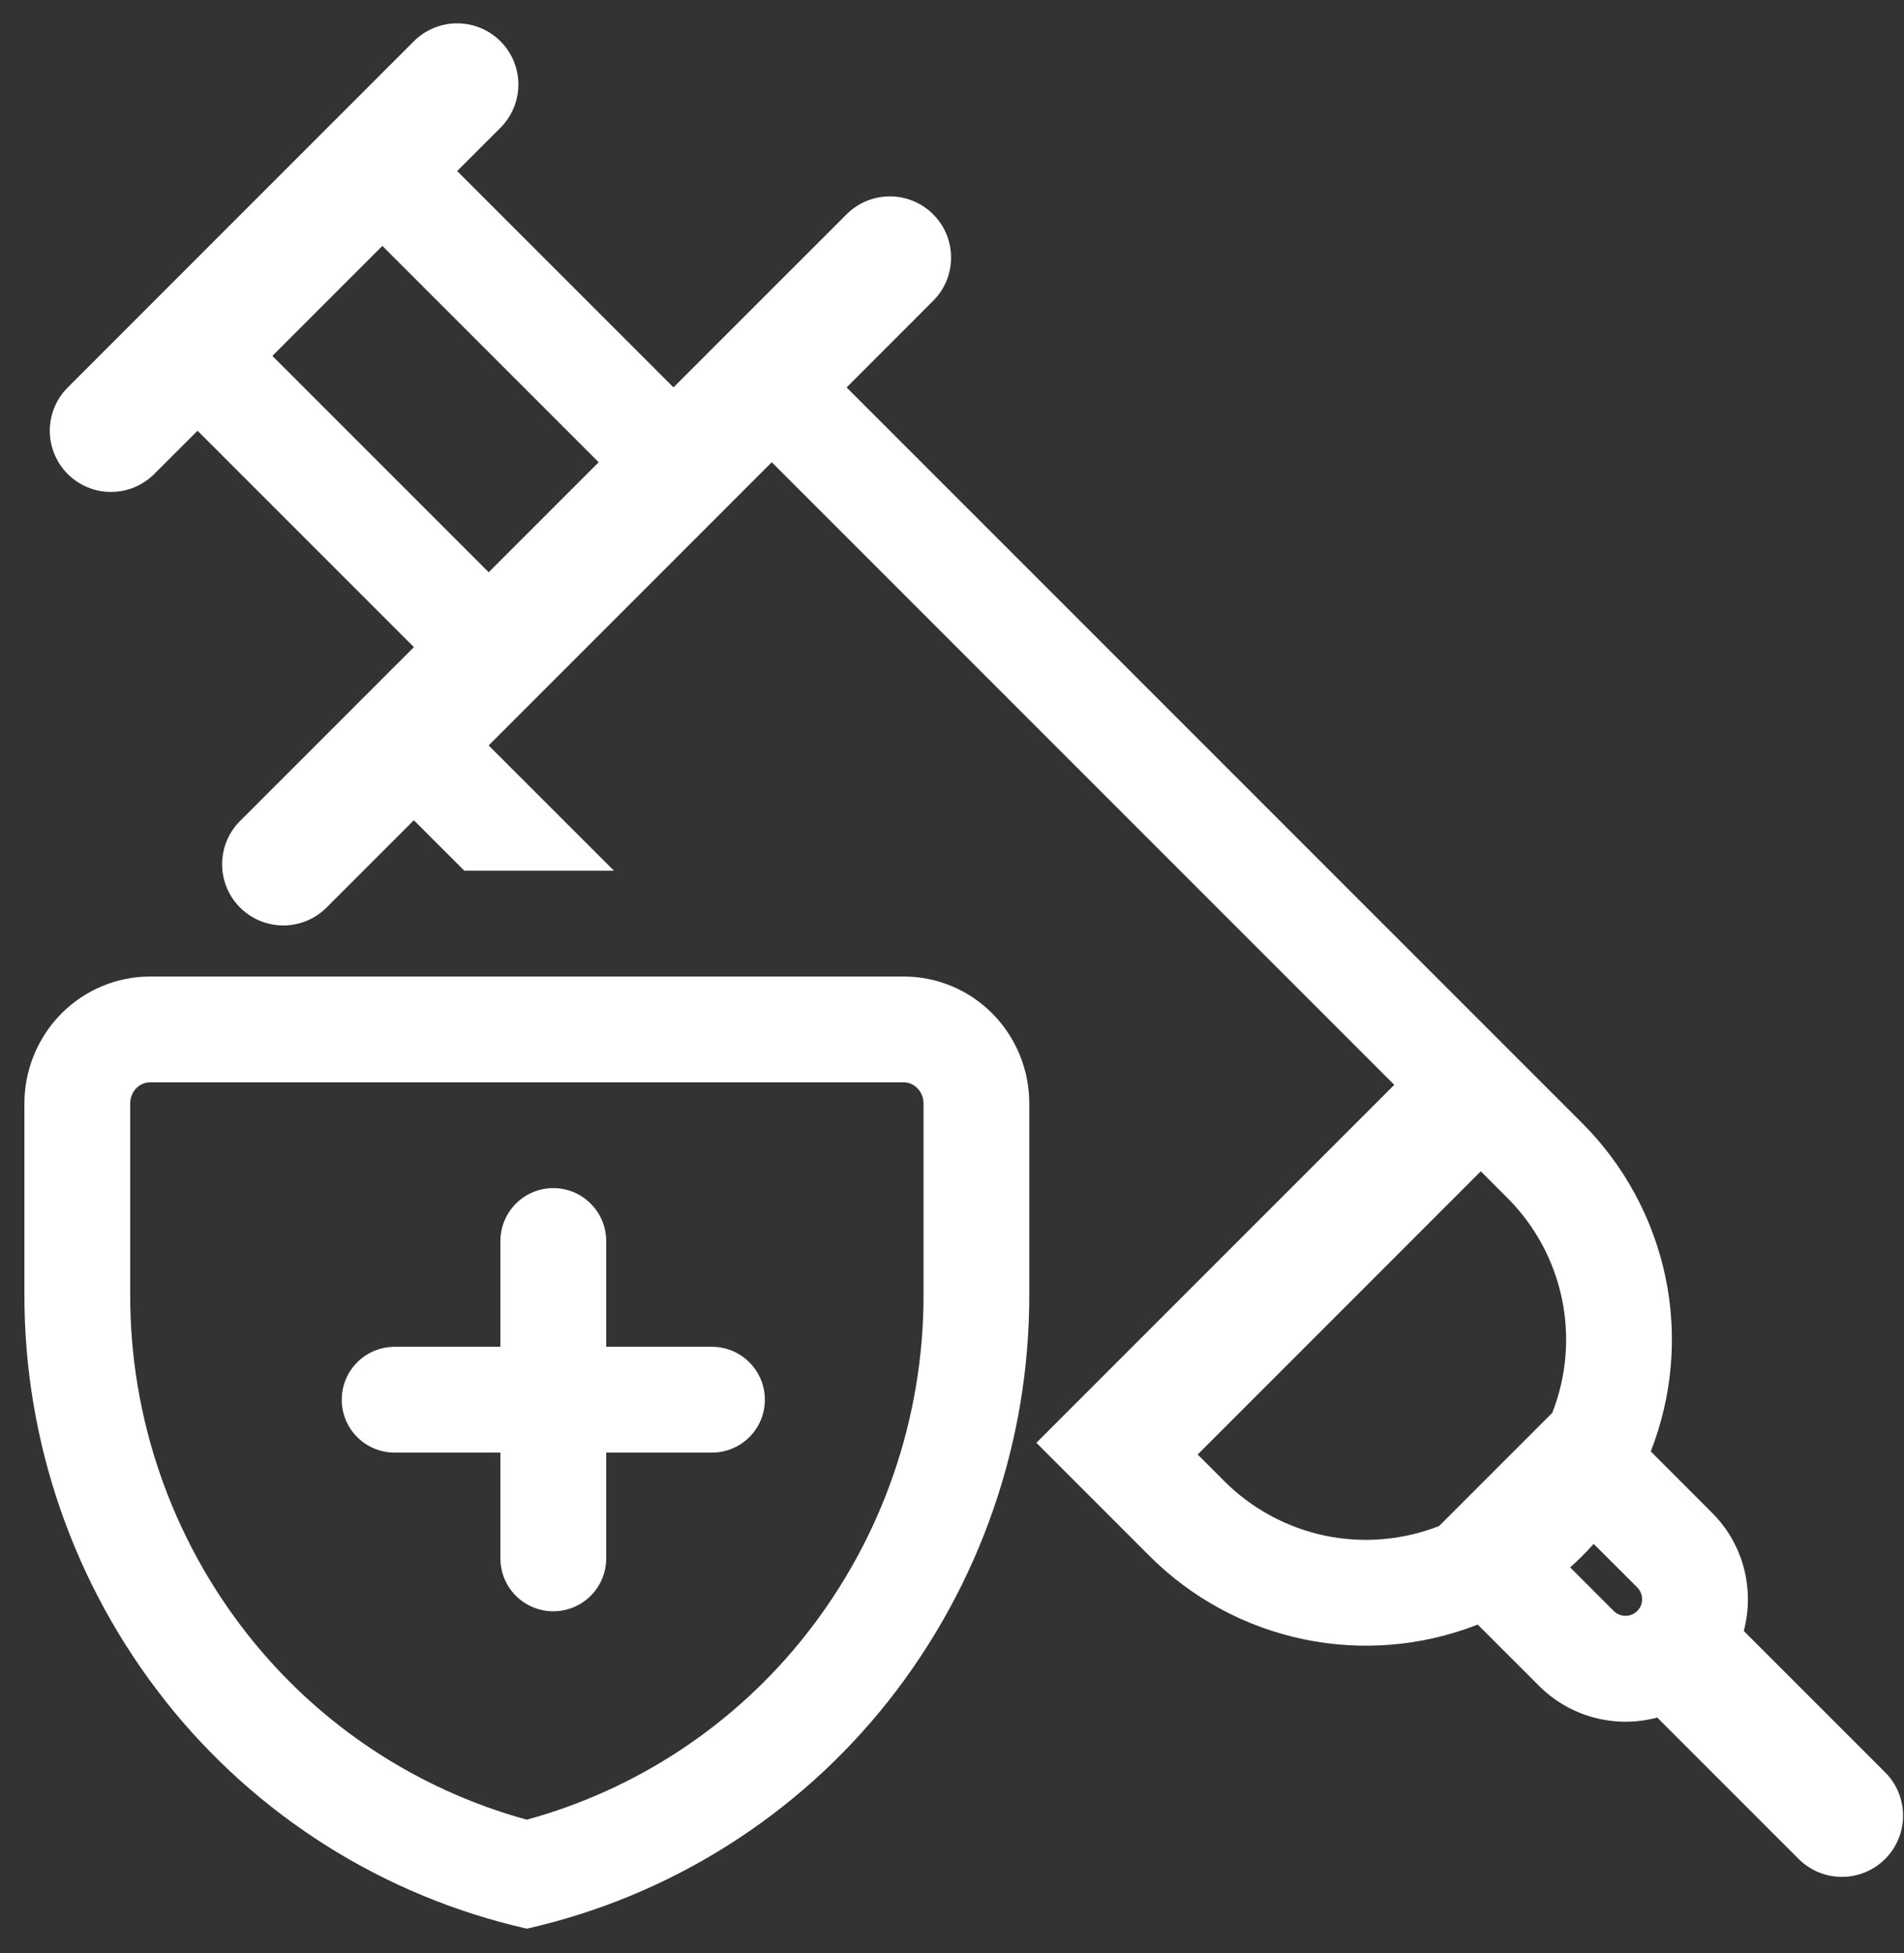
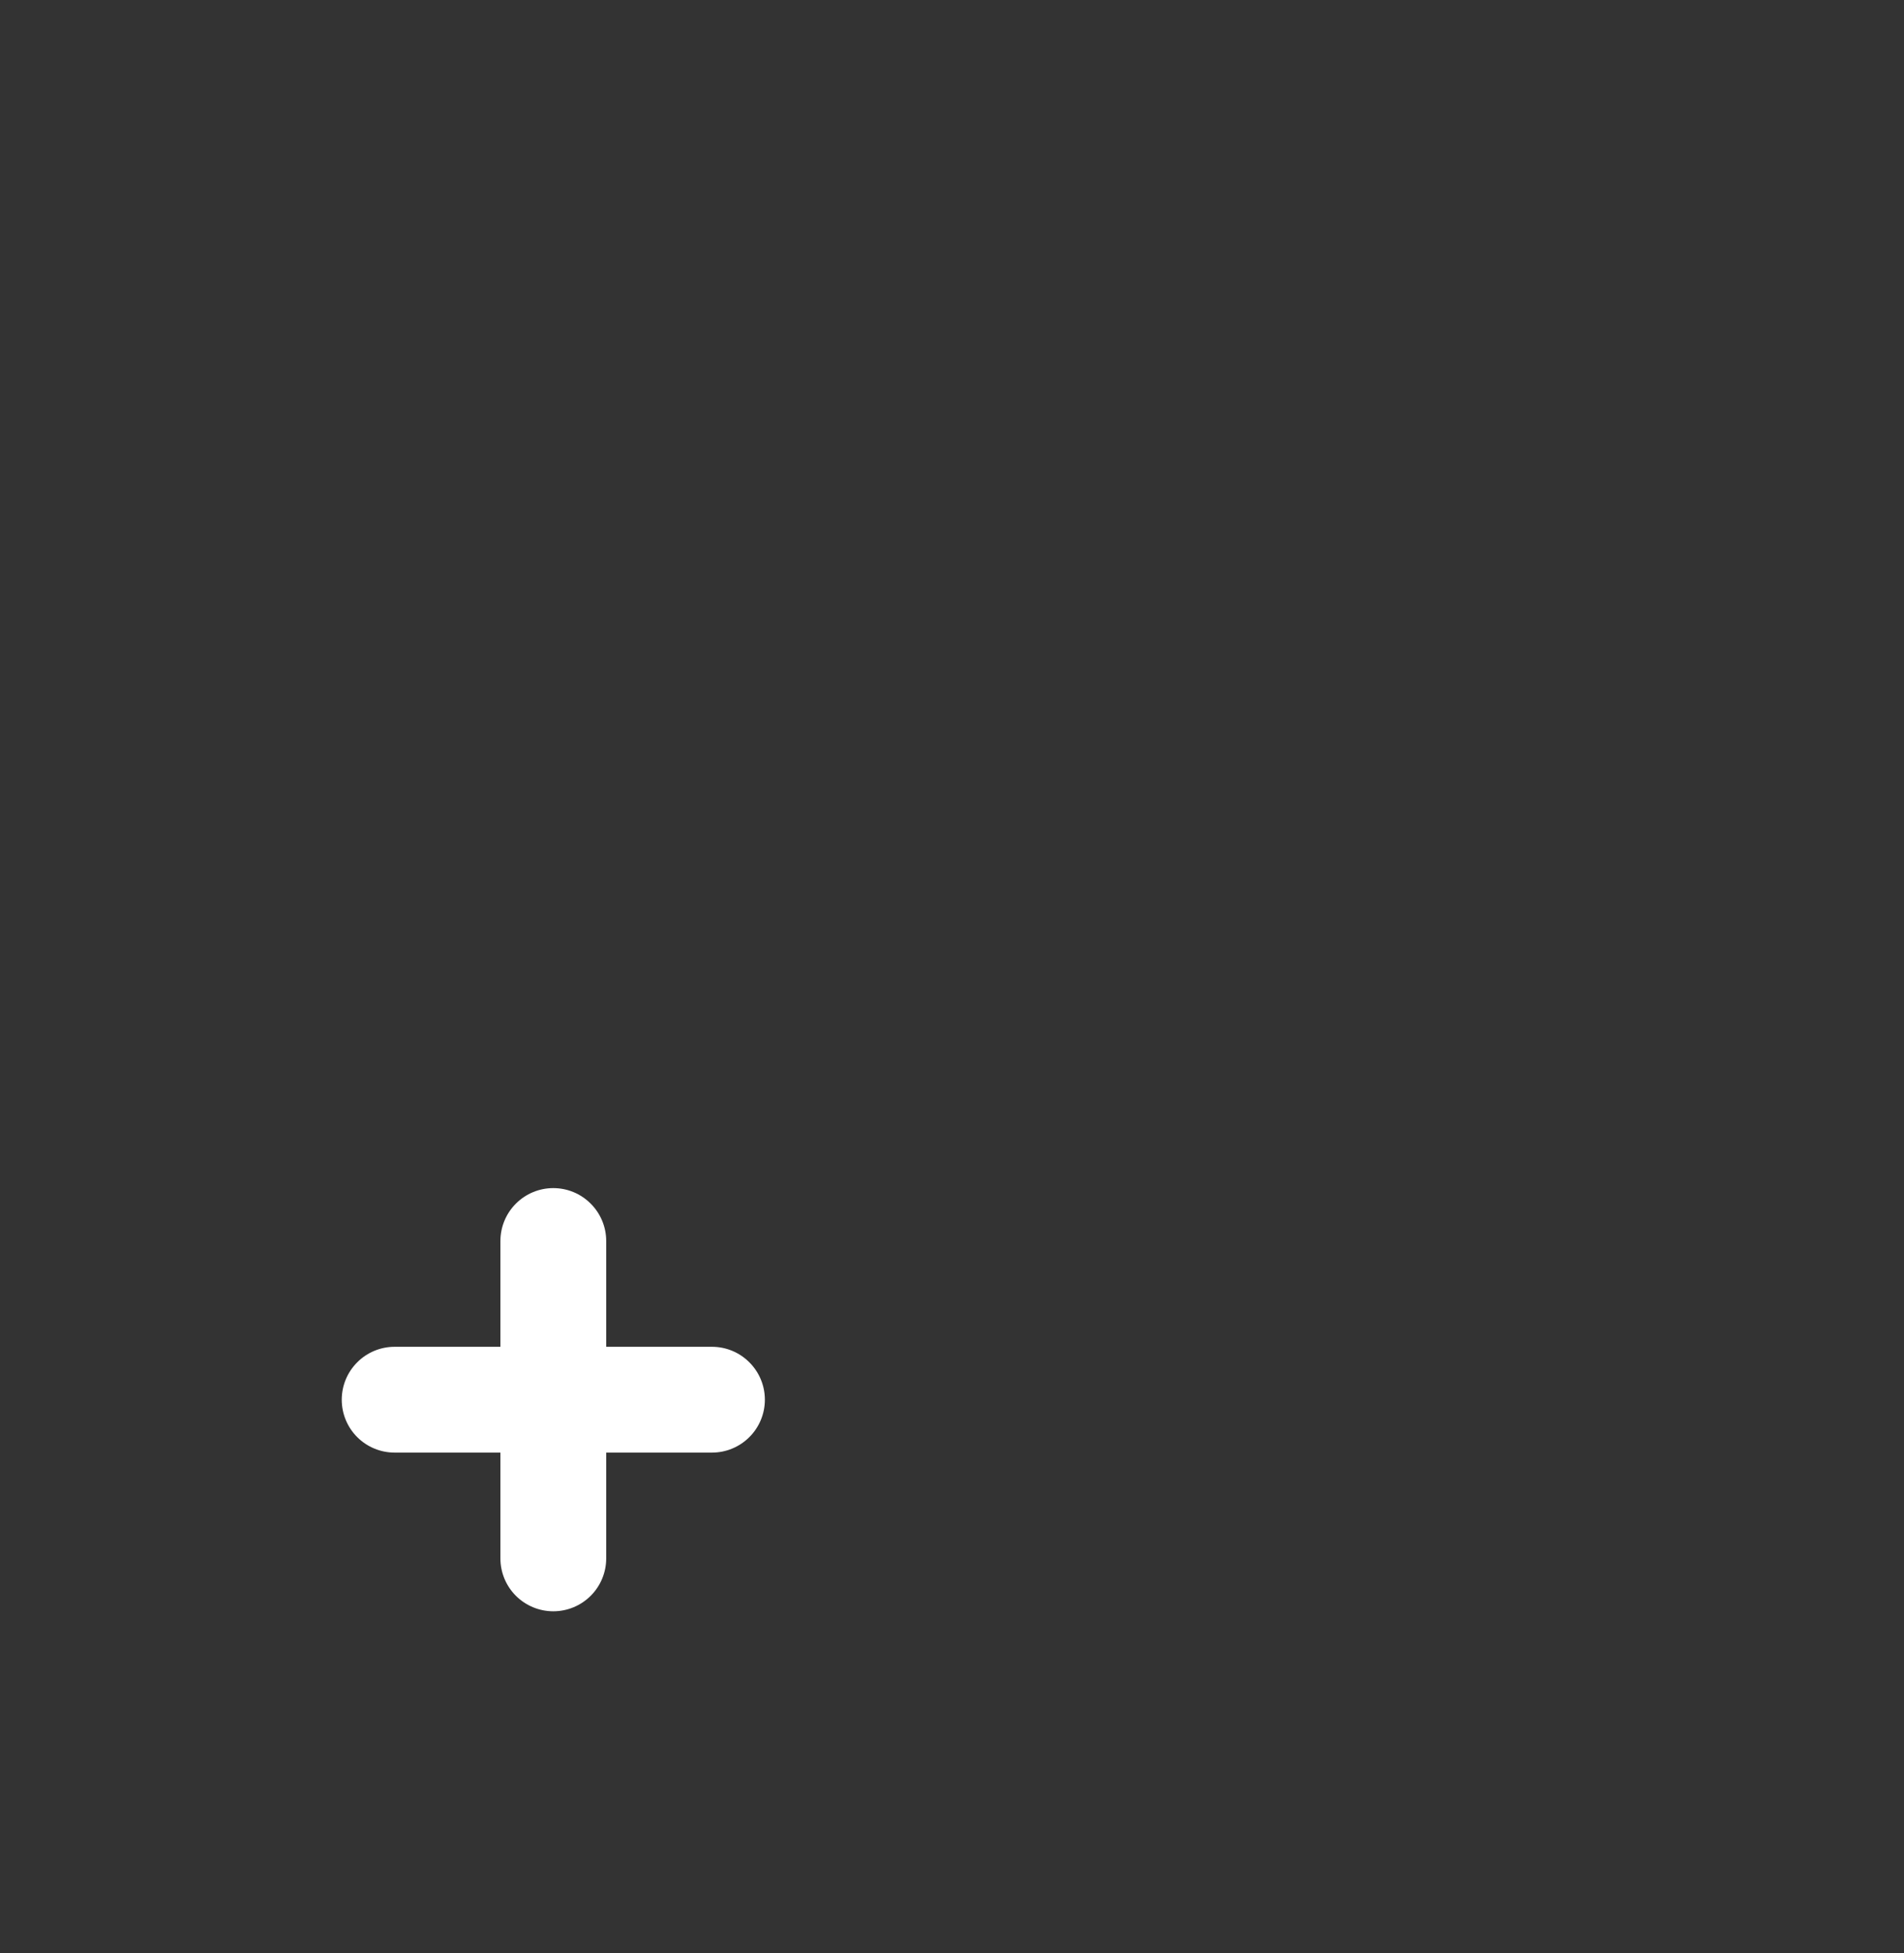
<svg xmlns="http://www.w3.org/2000/svg" width="39" height="40" viewBox="0 0 39 40" fill="none">
  <rect x="0" y="0" width="39" height="40" fill="#333333" stroke="none" />
-   <path fill-rule="evenodd" clip-rule="evenodd" d="M1.387 9.708C1.152 9.473 1.02 9.154 1.02 8.822C1.02 8.49 1.152 8.171 1.387 7.936L8.478 0.844C8.594 0.728 8.733 0.636 8.885 0.573C9.037 0.51 9.2 0.477 9.365 0.478C9.529 0.478 9.692 0.51 9.844 0.573C9.996 0.636 10.134 0.729 10.251 0.845C10.367 0.961 10.46 1.1 10.523 1.252C10.585 1.404 10.618 1.567 10.618 1.732C10.618 1.896 10.585 2.059 10.522 2.211C10.459 2.363 10.367 2.501 10.25 2.618L9.364 3.503L13.795 7.934L17.341 4.389C17.576 4.154 17.895 4.022 18.227 4.022C18.392 4.022 18.555 4.054 18.707 4.117C18.859 4.18 18.997 4.272 19.114 4.389C19.23 4.505 19.323 4.643 19.386 4.795C19.449 4.947 19.481 5.11 19.481 5.275C19.481 5.44 19.449 5.603 19.386 5.755C19.323 5.907 19.231 6.045 19.114 6.161L17.341 7.935L32.41 23.004C33.272 23.867 33.864 24.962 34.114 26.156C34.363 27.35 34.258 28.591 33.813 29.726L35.068 30.982C35.724 31.637 35.941 32.567 35.718 33.403L38.614 36.299C38.731 36.415 38.823 36.553 38.886 36.706C38.949 36.858 38.981 37.021 38.981 37.185C38.981 37.35 38.949 37.513 38.886 37.665C38.823 37.817 38.731 37.956 38.614 38.072C38.498 38.188 38.359 38.281 38.207 38.344C38.055 38.407 37.892 38.439 37.727 38.439C37.563 38.439 37.4 38.407 37.248 38.344C37.096 38.281 36.957 38.188 36.841 38.072L33.945 35.176C33.52 35.29 33.072 35.29 32.647 35.176C32.221 35.062 31.834 34.838 31.523 34.526L30.268 33.272C29.133 33.717 27.892 33.822 26.698 33.572C25.504 33.323 24.409 32.73 23.546 31.868L21.228 29.549L28.559 22.218L15.808 9.467L10.009 15.267L12.576 17.833H9.512L8.477 16.799L6.705 18.571C6.589 18.691 6.451 18.786 6.298 18.852C6.145 18.918 5.98 18.952 5.814 18.954C5.648 18.955 5.482 18.923 5.328 18.86C5.174 18.797 5.034 18.704 4.917 18.587C4.799 18.469 4.706 18.329 4.643 18.175C4.58 18.021 4.548 17.856 4.55 17.689C4.551 17.523 4.586 17.358 4.651 17.206C4.717 17.053 4.813 16.914 4.932 16.799L8.478 13.253L4.047 8.822L3.159 9.708C2.924 9.943 2.605 10.075 2.273 10.075C1.94 10.075 1.622 9.943 1.387 9.708ZM7.832 5.036L12.263 9.467L10.01 11.72L5.579 7.289L7.832 5.036ZM25.078 30.335L24.532 29.789L30.331 23.989L30.877 24.535C31.442 25.099 31.829 25.816 31.993 26.598C32.156 27.38 32.087 28.192 31.796 28.935L29.477 31.254C28.734 31.545 27.922 31.614 27.141 31.451C26.359 31.287 25.642 30.9 25.078 30.335ZM32.41 31.867C32.329 31.948 32.246 32.026 32.162 32.101L33.054 32.993C33.086 33.025 33.124 33.05 33.165 33.067C33.206 33.084 33.251 33.093 33.295 33.093C33.34 33.093 33.384 33.085 33.425 33.068C33.467 33.051 33.504 33.026 33.536 32.994C33.568 32.962 33.593 32.925 33.61 32.884C33.627 32.842 33.636 32.798 33.636 32.753C33.636 32.709 33.627 32.664 33.61 32.623C33.593 32.582 33.568 32.544 33.537 32.512L32.644 31.62C32.568 31.704 32.49 31.787 32.41 31.867Z" fill="white" />
  <path d="M11.333 24.333C11.621 24.333 11.896 24.447 12.099 24.651C12.303 24.854 12.417 25.129 12.417 25.417V27.583H14.583C14.871 27.583 15.146 27.697 15.349 27.901C15.553 28.104 15.667 28.379 15.667 28.667C15.667 28.954 15.553 29.23 15.349 29.433C15.146 29.636 14.871 29.75 14.583 29.75H12.417V31.917C12.417 32.204 12.303 32.48 12.099 32.683C11.896 32.886 11.621 33 11.333 33C11.046 33 10.771 32.886 10.567 32.683C10.364 32.48 10.25 32.204 10.25 31.917V29.75H8.083C7.796 29.75 7.52 29.636 7.317 29.433C7.114 29.23 7 28.954 7 28.667C7 28.379 7.114 28.104 7.317 27.901C7.52 27.697 7.796 27.583 8.083 27.583H10.25V25.417C10.25 25.129 10.364 24.854 10.567 24.651C10.771 24.447 11.046 24.333 11.333 24.333Z" fill="white" />
-   <path fill-rule="evenodd" clip-rule="evenodd" d="M3.382 34.83C5.245 37.188 7.86 38.837 10.792 39.5C13.723 38.837 16.339 37.189 18.202 34.831C20.076 32.458 21.092 29.52 21.083 26.497V22.6C21.083 21.91 20.812 21.249 20.331 20.762C20.093 20.52 19.809 20.329 19.497 20.198C19.184 20.067 18.849 20 18.511 20H3.074C2.392 20 1.737 20.274 1.254 20.762C0.771 21.251 0.5 21.912 0.5 22.6V26.498C0.492 29.52 1.508 32.457 3.382 34.829V34.83ZM18.917 26.499V26.503C18.924 29.036 18.073 31.497 16.503 33.485C15.051 35.324 13.05 36.649 10.791 37.268C8.532 36.649 6.531 35.323 5.08 33.485C3.51 31.497 2.659 29.036 2.667 26.503V22.6C2.667 22.477 2.715 22.365 2.793 22.286C2.83 22.248 2.873 22.219 2.921 22.198C2.969 22.178 3.02 22.167 3.072 22.167H18.512C18.611 22.167 18.712 22.207 18.79 22.286C18.872 22.37 18.917 22.483 18.917 22.6V26.498V26.499Z" fill="white" />
</svg>